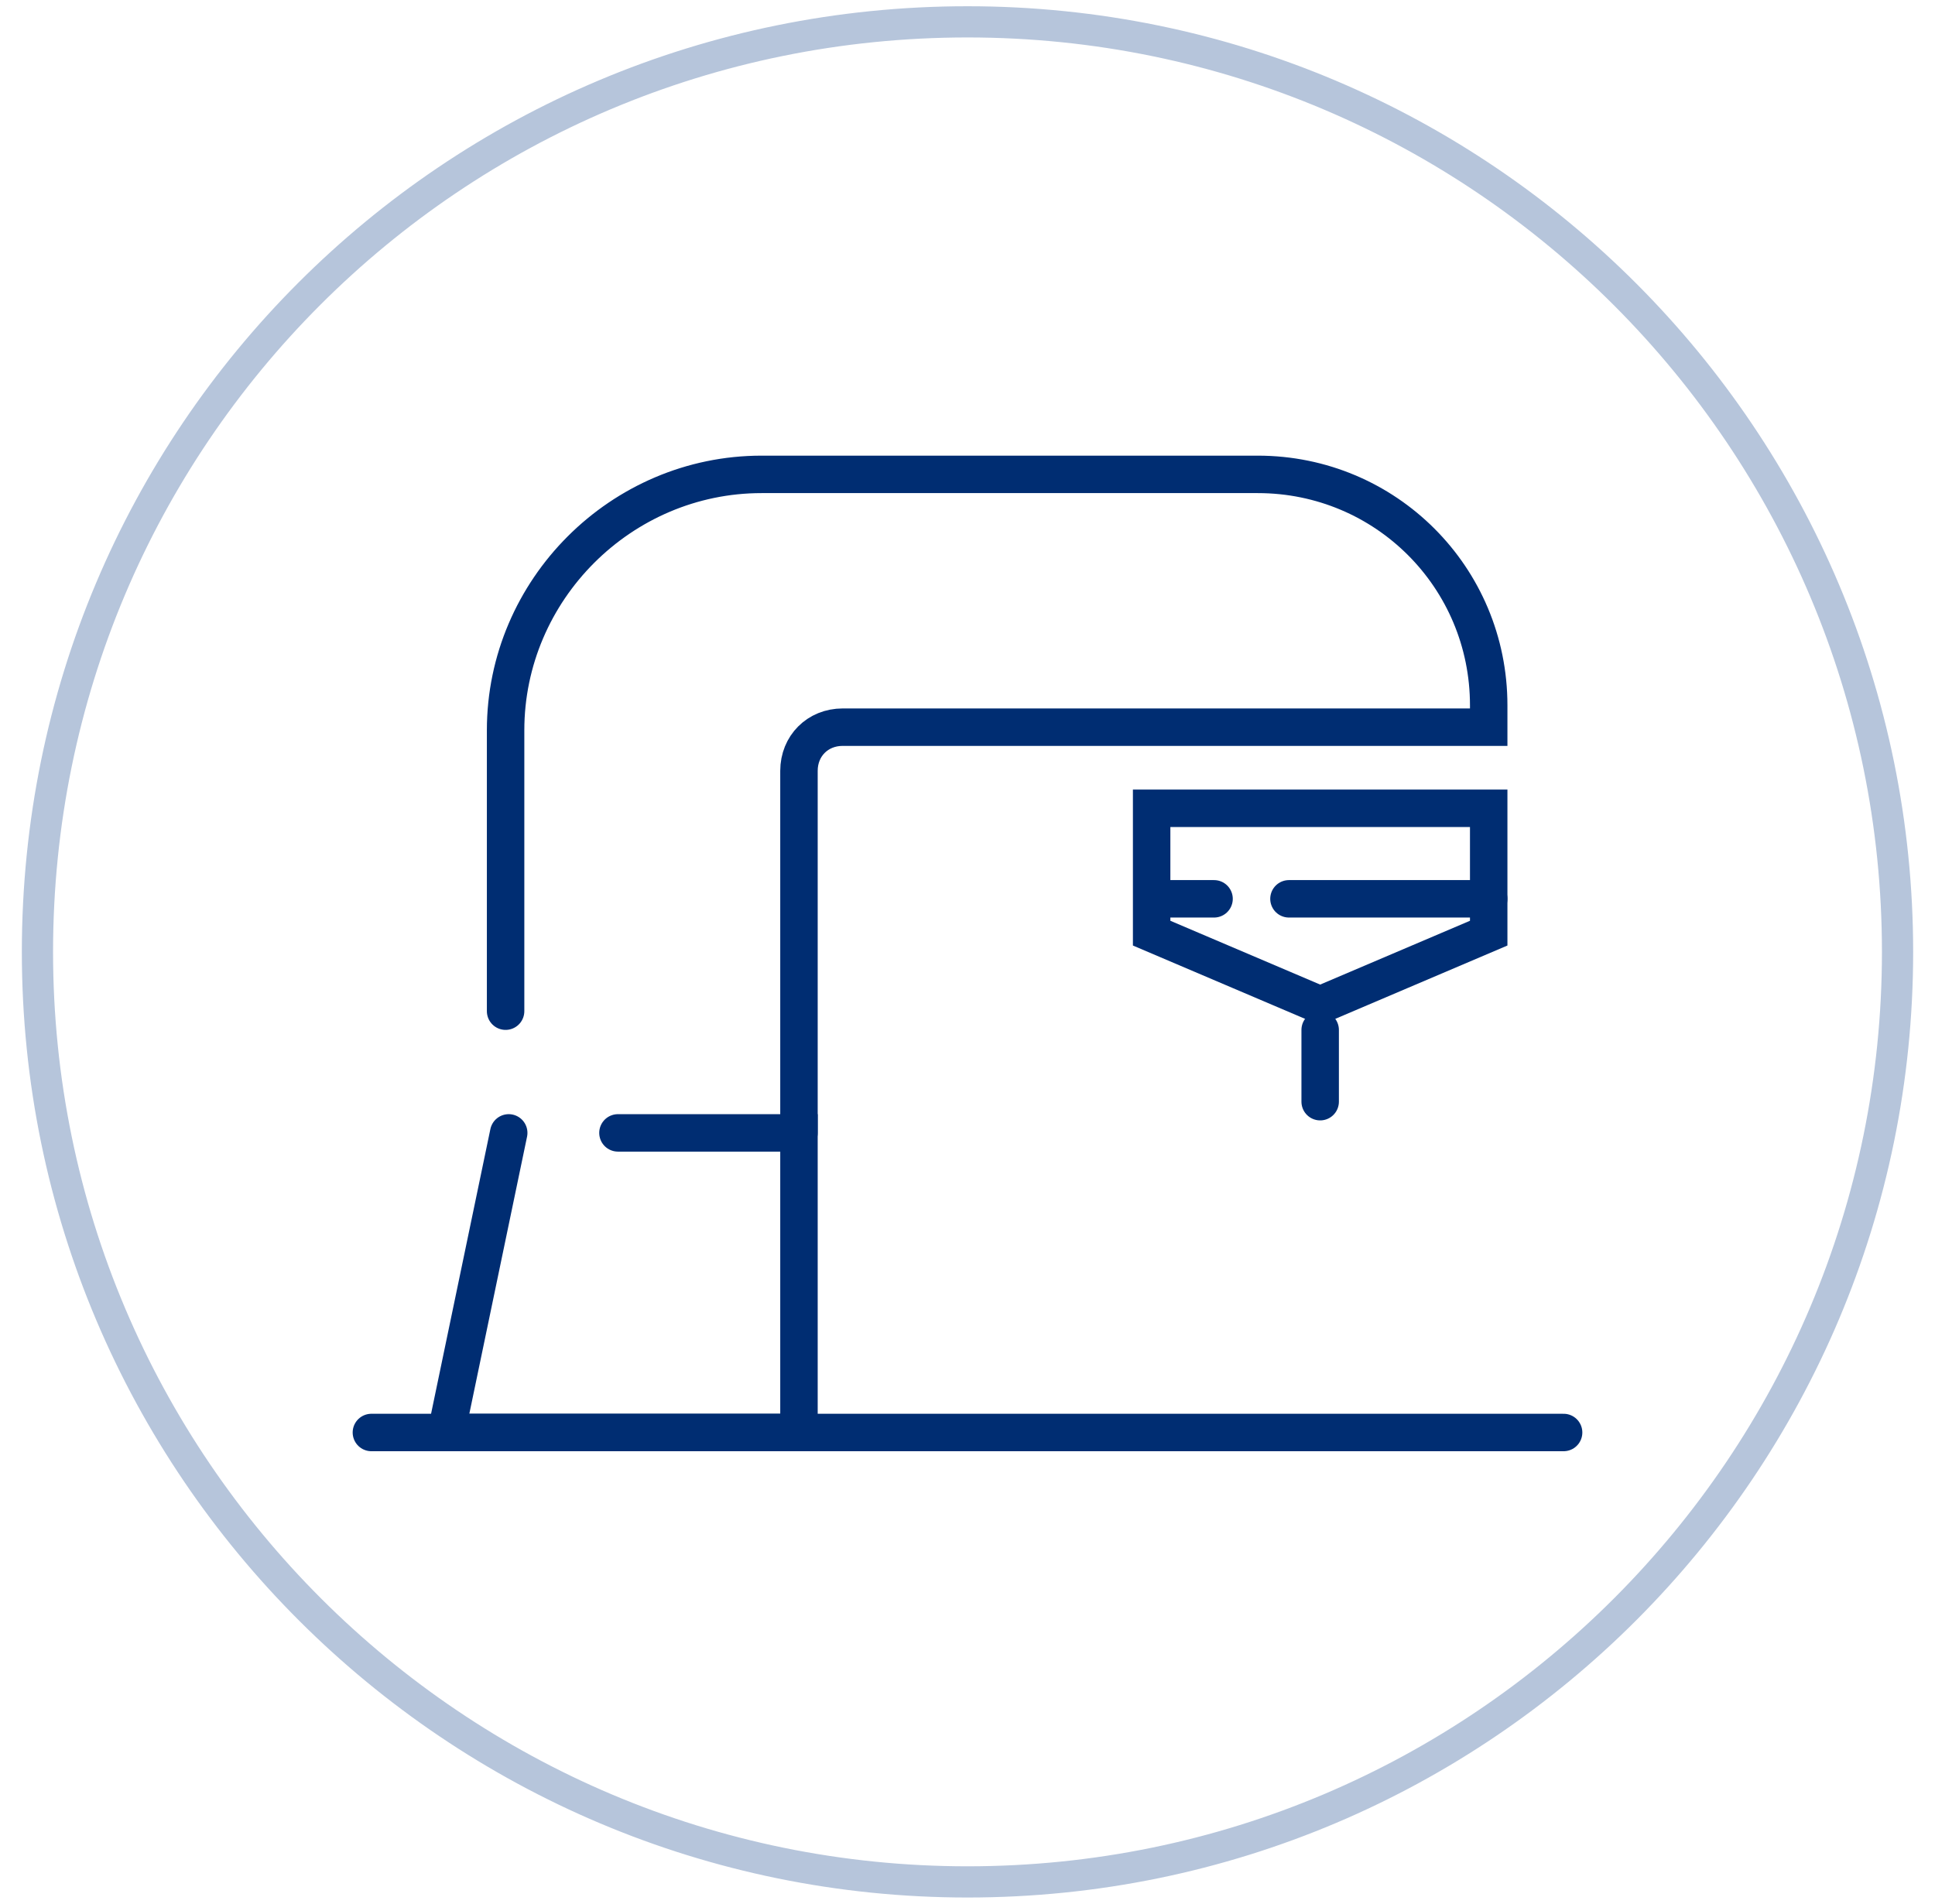
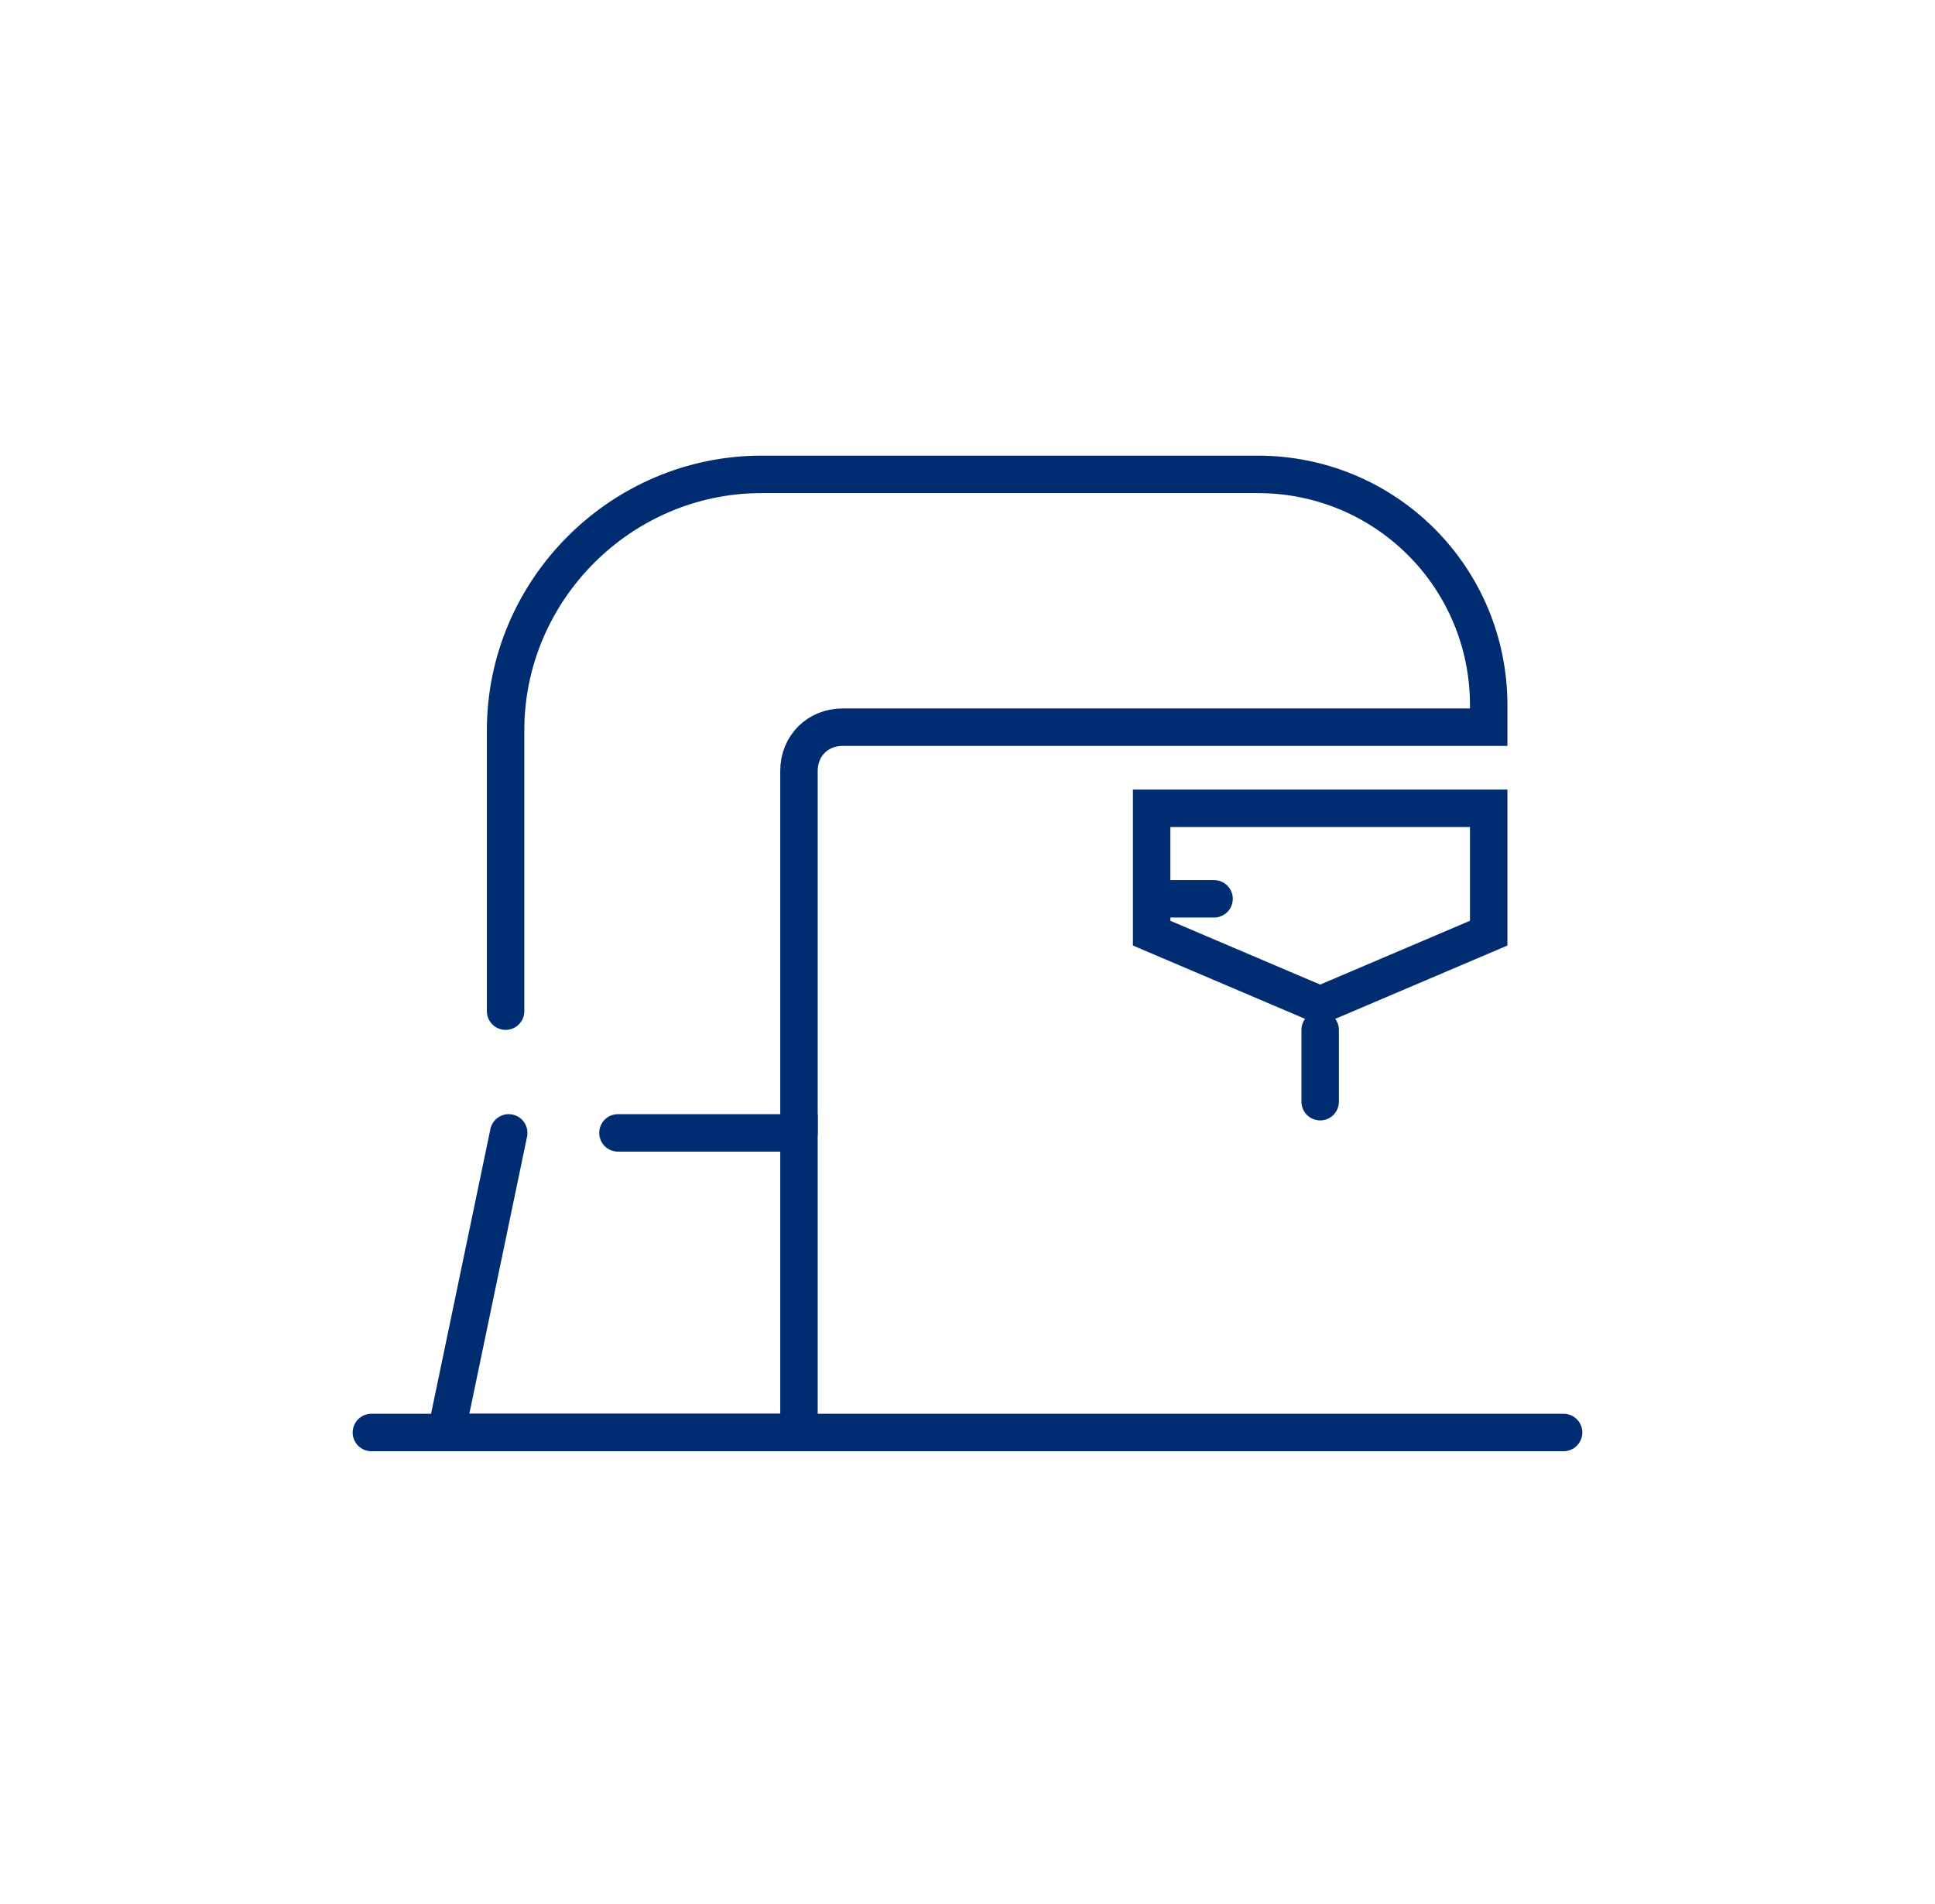
<svg xmlns="http://www.w3.org/2000/svg" width="62" height="61" viewBox="0 0 62 61" fill="none">
  <g clip-path="url(#clip0_2258_4520)">
-     <path d="M31 60.3C47.5 60.3 60.8 46.9 60.8 30.5C60.8 14.1 47.5 0.7 31 0.7C14.5 0.7 1.2 14 1.2 30.5C1.2 47 14.6 60.3 31 60.3Z" stroke="#B6C5DB" stroke-miterlimit="10" />
    <path d="M25.6 36.3V24.7C25.6 23.9 26.2 23.3 27 23.3H47.7V22.6C47.7 18.5 44.4 15.2 40.3 15.2H24.4C19.9 15.2 16.2 18.9 16.2 23.4V32.4" stroke="#002D72" stroke-width="1.2" stroke-linecap="round" />
    <path d="M19.8 36.3H25.6V45.9H14.3L16.3 36.3" stroke="#002D72" stroke-width="1.2" stroke-linecap="round" />
    <path d="M36.9 29.9L42.3 32.2L47.7 29.9V25.9H36.9V29.9Z" stroke="#002D72" stroke-width="1.2" stroke-linecap="round" />
    <path d="M42.3 33.001V35.3" stroke="#002D72" stroke-width="1.2" stroke-linecap="round" />
    <path d="M11.9 45.9H50.1" stroke="#002D72" stroke-width="1.2" stroke-linecap="round" />
-     <path d="M47.7 28.8H41.3" stroke="#002D72" stroke-width="1.2" stroke-linecap="round" />
    <path d="M38.9 28.8H37.3" stroke="#002D72" stroke-width="1.2" stroke-linecap="round" />
  </g>
  <defs>
    <clipPath id="clip0_2258_4520">
      <rect width="62" height="61" fill="white" />
    </clipPath>
  </defs>
</svg>